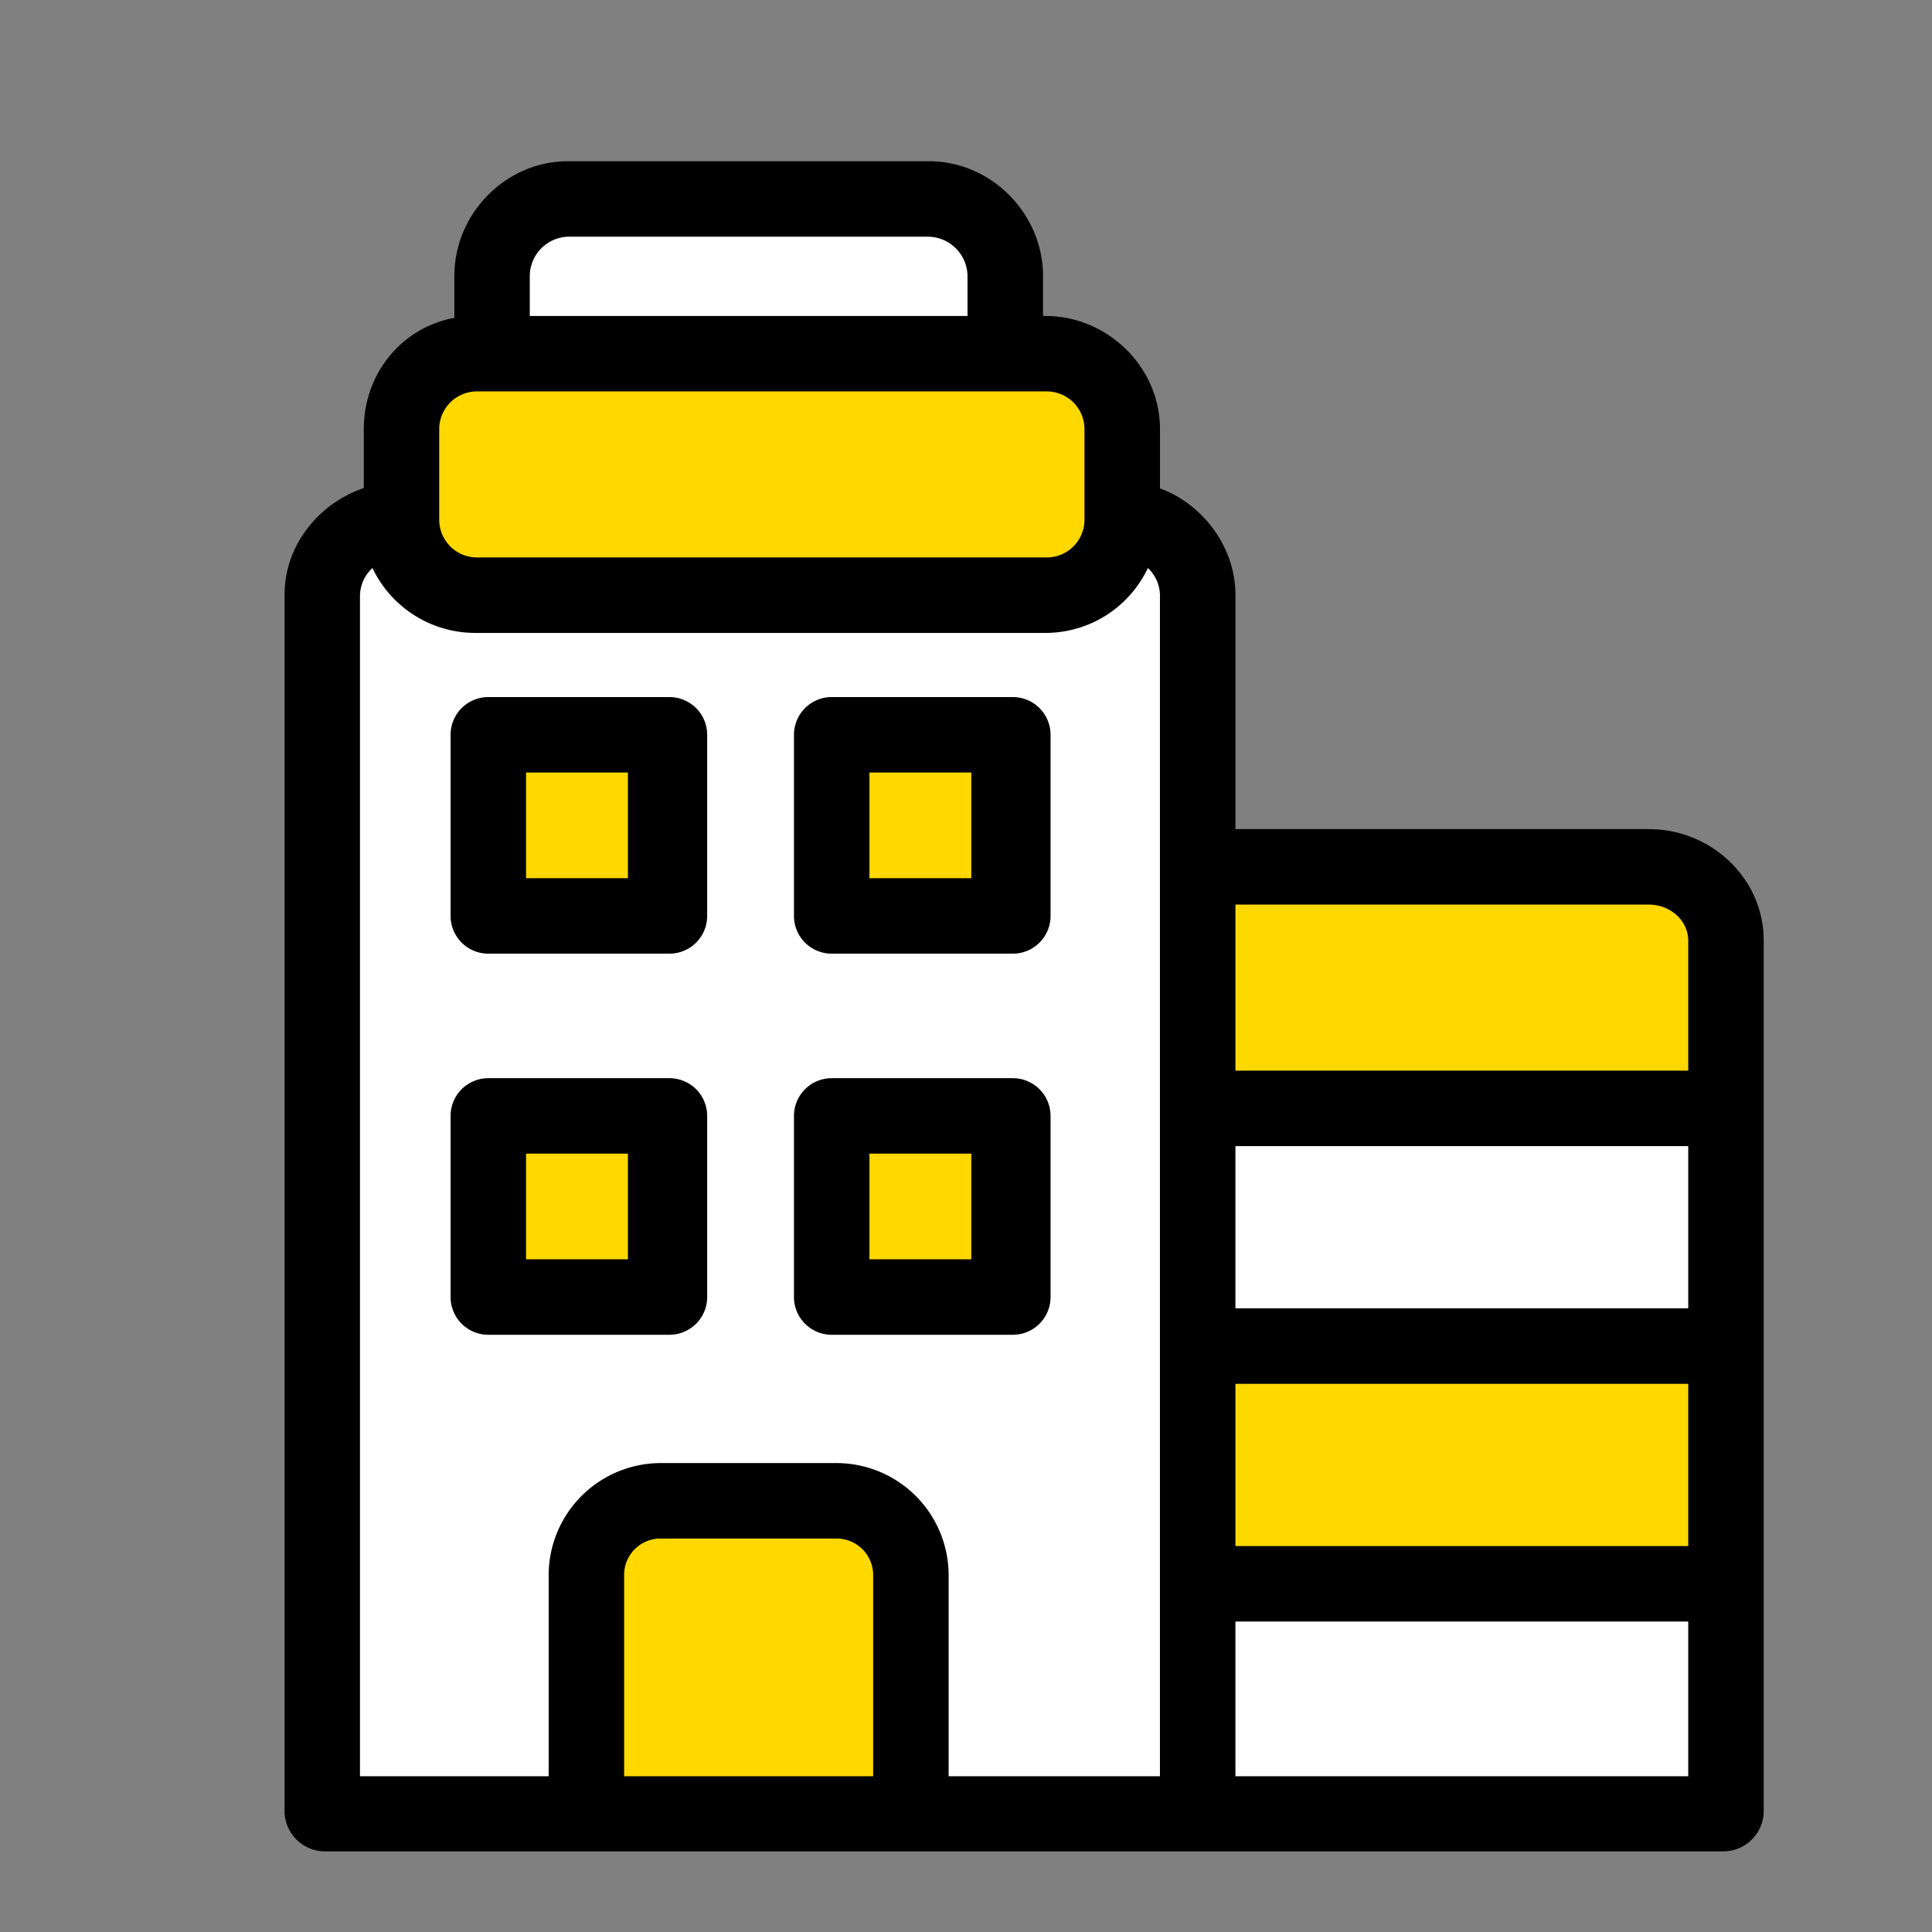
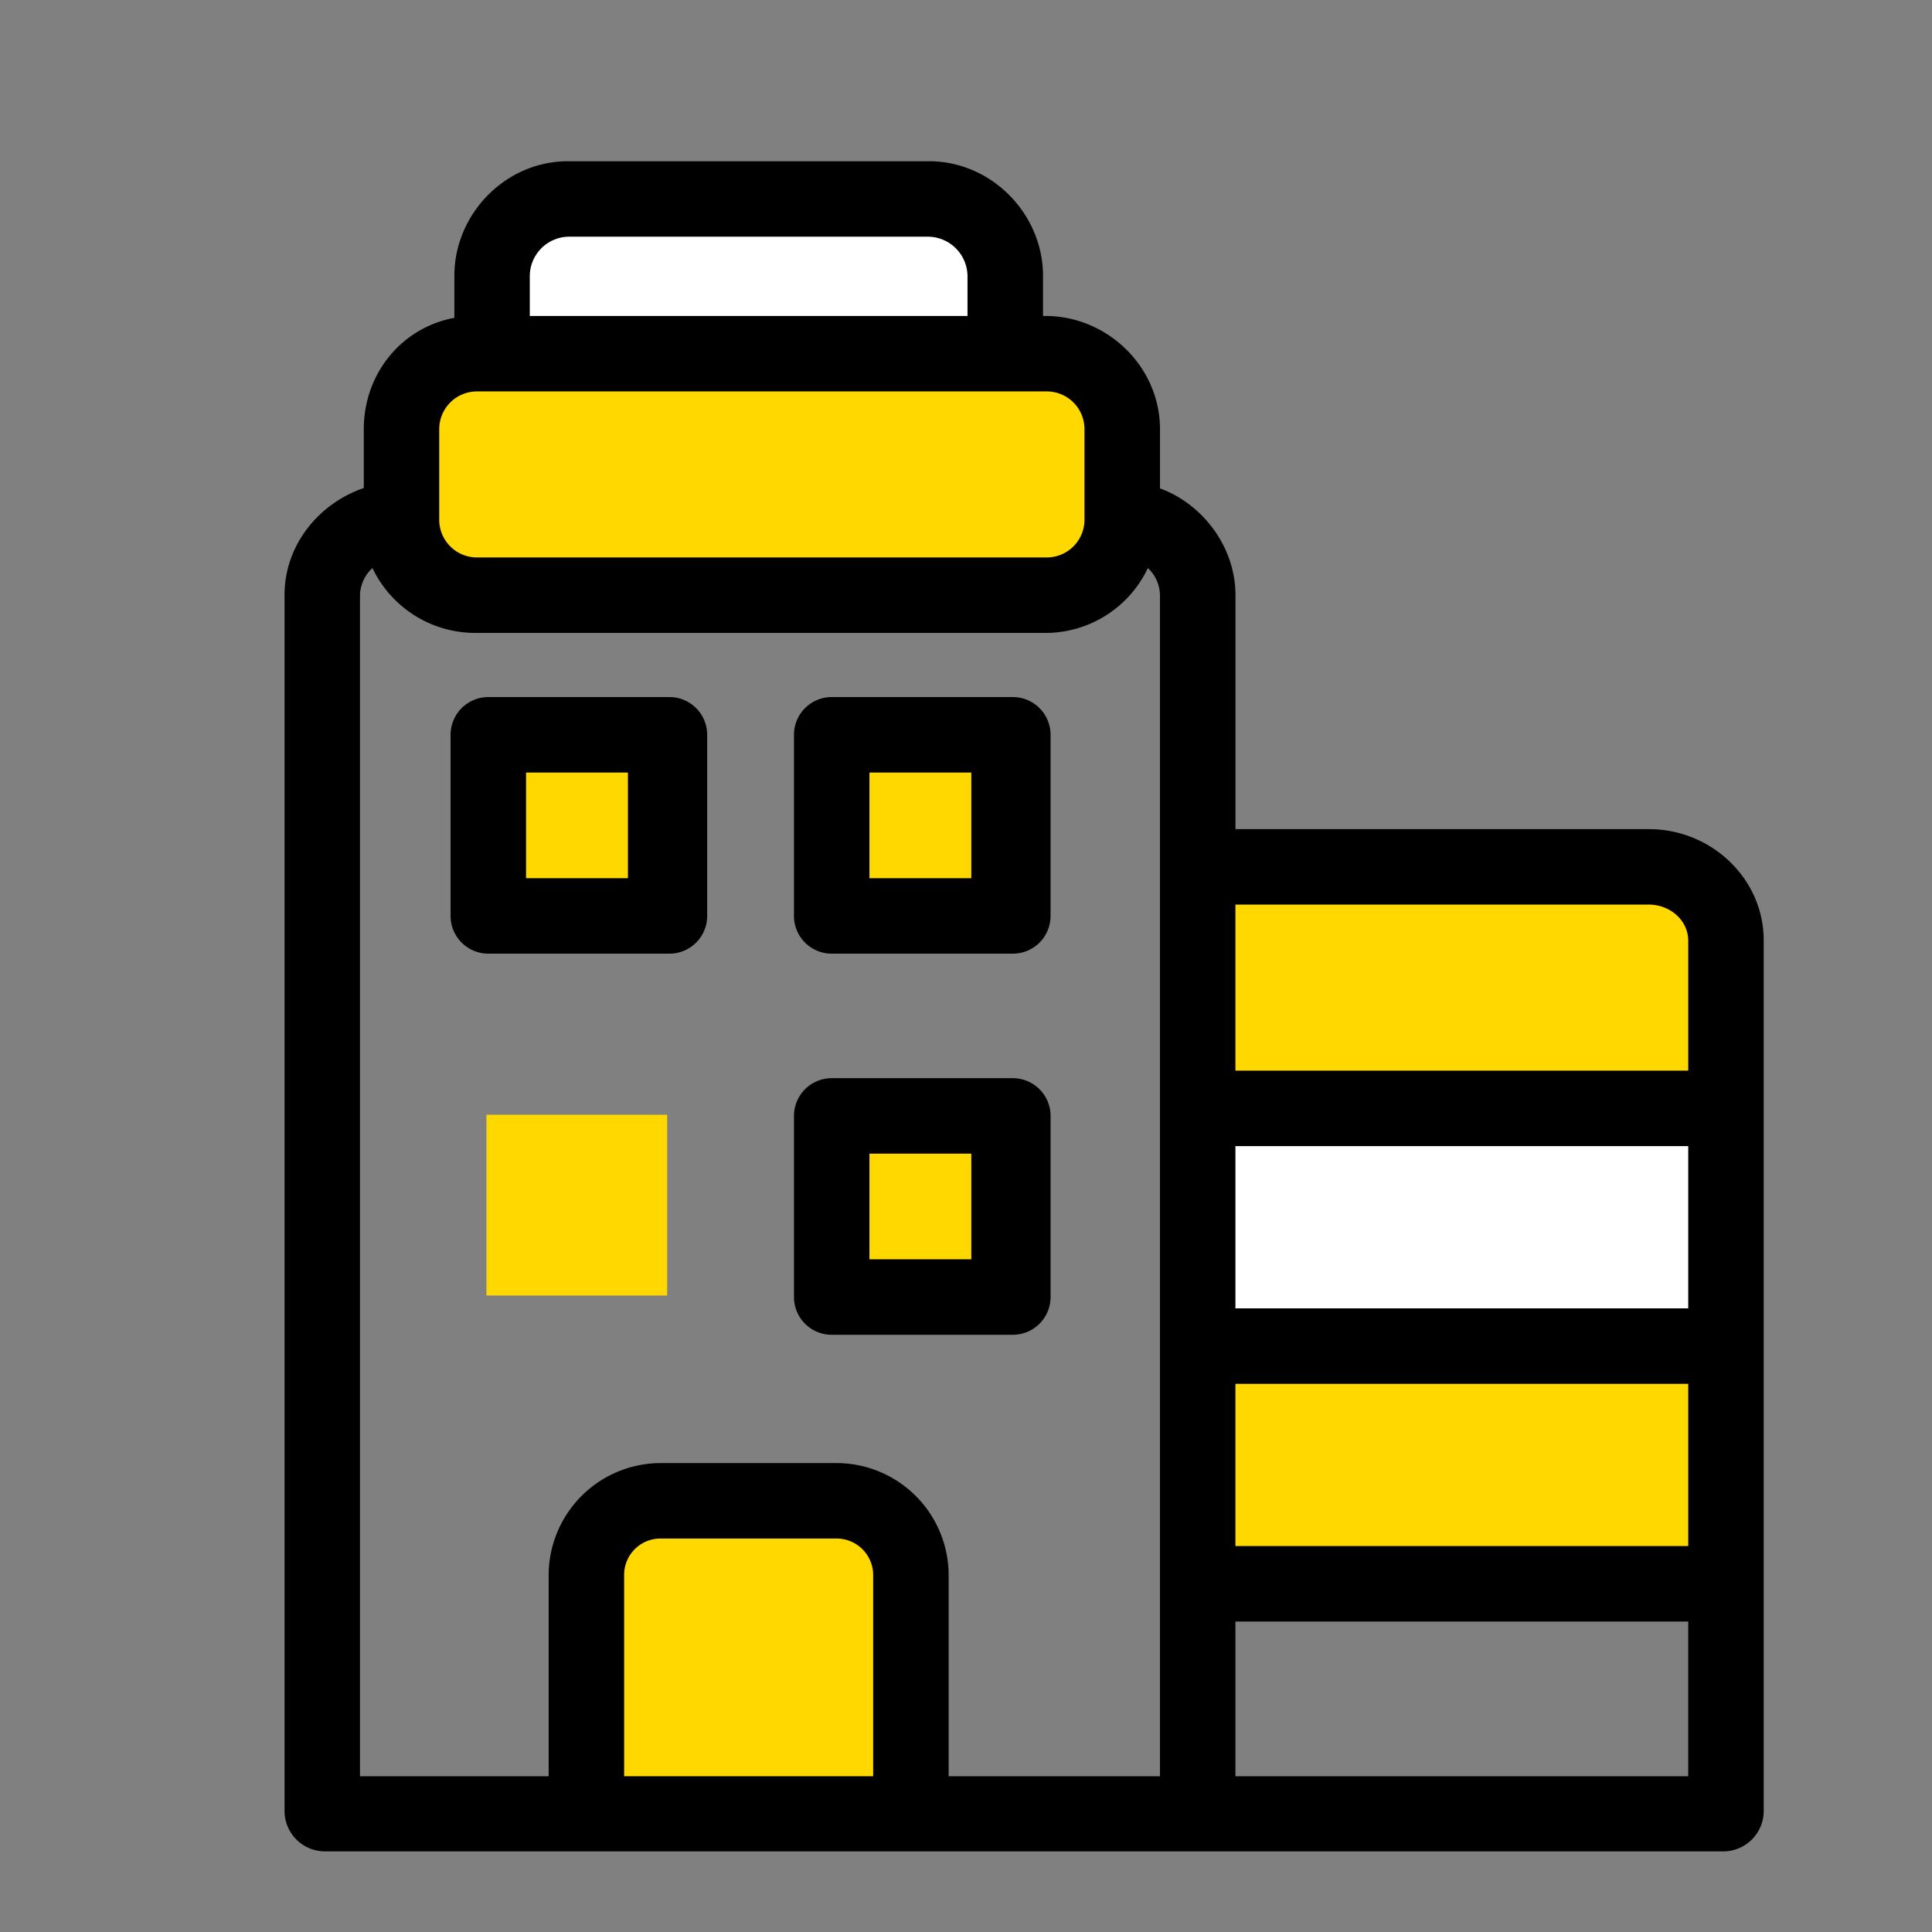
<svg xmlns="http://www.w3.org/2000/svg" viewBox="0 0 512 512">
  <rect x="0" y="0" width="512" height="512" fill="#808080" stroke="none" />
  <defs>
    <style>.cls-1{fill:#fff;}.cls-2{fill:#ffd800;}</style>
  </defs>
  <g id="Vrstva_21" data-name="Vrstva 21">
-     <rect class="cls-1" x="317.11" y="419.93" width="139.9" height="60.3" />
    <rect class="cls-2" x="317.11" y="356.23" width="139.9" height="63.7" />
    <rect class="cls-1" x="317.11" y="294.03" width="139.9" height="62.3" />
    <path class="cls-2" d="M457,249.33V294H317.11v-64.7H437A20.06,20.06,0,0,1,457,249.33Z" />
-     <path class="cls-1" d="M317.11,419.93v60.3h-75.6v-62.9a20.06,20.06,0,0,0-20-20h-46.2a20,20,0,0,0-20,20v62.9H85.81V157.73a20.06,20.06,0,0,1,20-20h.2a19.93,19.93,0,0,0,20,20H277a20,20,0,0,0,20-20h.2a20.06,20.06,0,0,1,20,20v262.2Zm-49.3-76.6v-47.9h-47.9v47.9Zm0-100.6v-47.9h-47.9v47.9Zm-91,100.6v-47.9h-47.9v47.9Zm0-100.6v-47.9h-47.9v47.9Z" />
    <path class="cls-2" d="M297,137.73h0a20,20,0,0,1-20,20H126a19.93,19.93,0,0,1-20-20h0v-24a19.93,19.93,0,0,1,20-20H277a20,20,0,0,1,20,20Z" />
    <rect class="cls-2" x="219.91" y="295.43" width="47.9" height="47.9" />
    <rect class="cls-2" x="219.91" y="194.83" width="47.9" height="47.9" />
    <path class="cls-1" d="M266.21,73.13v20.6H130.51V73.13a20.06,20.06,0,0,1,20-20h95.7A20,20,0,0,1,266.21,73.13Z" />
    <path class="cls-2" d="M241.51,417.43v62.9h-86.2v-62.9a20,20,0,0,1,20-20h46.2A20.06,20.06,0,0,1,241.51,417.43Z" />
    <rect class="cls-2" x="128.91" y="295.43" width="47.9" height="47.9" />
    <rect class="cls-2" x="128.91" y="194.83" width="47.9" height="47.9" />
    <path d="M437,219.73H327.41v-62c0-13.1-9-24.3-20-28.3v-15.7c0-16.5-13.9-30-30.4-30h-.6V73.13c0-16.5-13.7-30.4-30.2-30.4h-95.7c-16.5,0-30.1,13.9-30.1,30.4v11.1c-14,2.6-24,14.8-24,29.5v15.6c-12,4.1-21,15.2-21,28.3v322.6a10.73,10.73,0,0,0,10.4,10.4H457a10.73,10.73,0,0,0,10.4-10.4v-231C467.41,232.83,453.51,219.73,437,219.73Zm-271.6,197.7a9.63,9.63,0,0,1,9.9-9.7h46.2a9.69,9.69,0,0,1,9.9,9.7v53.3h-66v-53.3Zm56.1-29.7h-46.2a29.75,29.75,0,0,0-29.9,29.7v53.3h-50v-313a10.15,10.15,0,0,1,3.3-7.2,30.17,30.17,0,0,0,27.3,17.2H277a30,30,0,0,0,27.2-17.2,10.06,10.06,0,0,1,3.2,7.2v313h-56v-53.3A29.75,29.75,0,0,0,221.51,387.73Zm-71-325h95.7a10.55,10.55,0,0,1,10.2,10.4v10.6h-116V73.13A10.47,10.47,0,0,1,150.51,62.73Zm136.9,75a10,10,0,0,1-10,10h-151a10,10,0,0,1-10-10v-24a10,10,0,0,1,10-10h151a10,10,0,0,1,10,10Zm40,333v-41h120v41Zm0-61v-43h120v43Zm0-63v-43h120v43Zm0-63v-44H437c5.5,0,10.4,4.1,10.4,9.6v34.4Z" />
    <path d="M187.41,194.73a10,10,0,0,0-10-10h-48a10,10,0,0,0-10,10v48a10,10,0,0,0,10,10h48a10,10,0,0,0,10-10Zm-48,38v-28h27v28Z" />
    <path d="M278.41,194.73a10,10,0,0,0-10-10h-48a10,10,0,0,0-10,10v48a10,10,0,0,0,10,10h48a10,10,0,0,0,10-10Zm-21,10v28h-27v-28Z" />
-     <path d="M187.41,295.73a10,10,0,0,0-10-10h-48a10,10,0,0,0-10,10v48a10,10,0,0,0,10,10h48a10,10,0,0,0,10-10Zm-48,38v-28h27v28Z" />
    <path d="M278.41,295.73a10,10,0,0,0-10-10h-48a10,10,0,0,0-10,10v48a10,10,0,0,0,10,10h48a10,10,0,0,0,10-10Zm-21,10v28h-27v-28Z" />
  </g>
</svg>